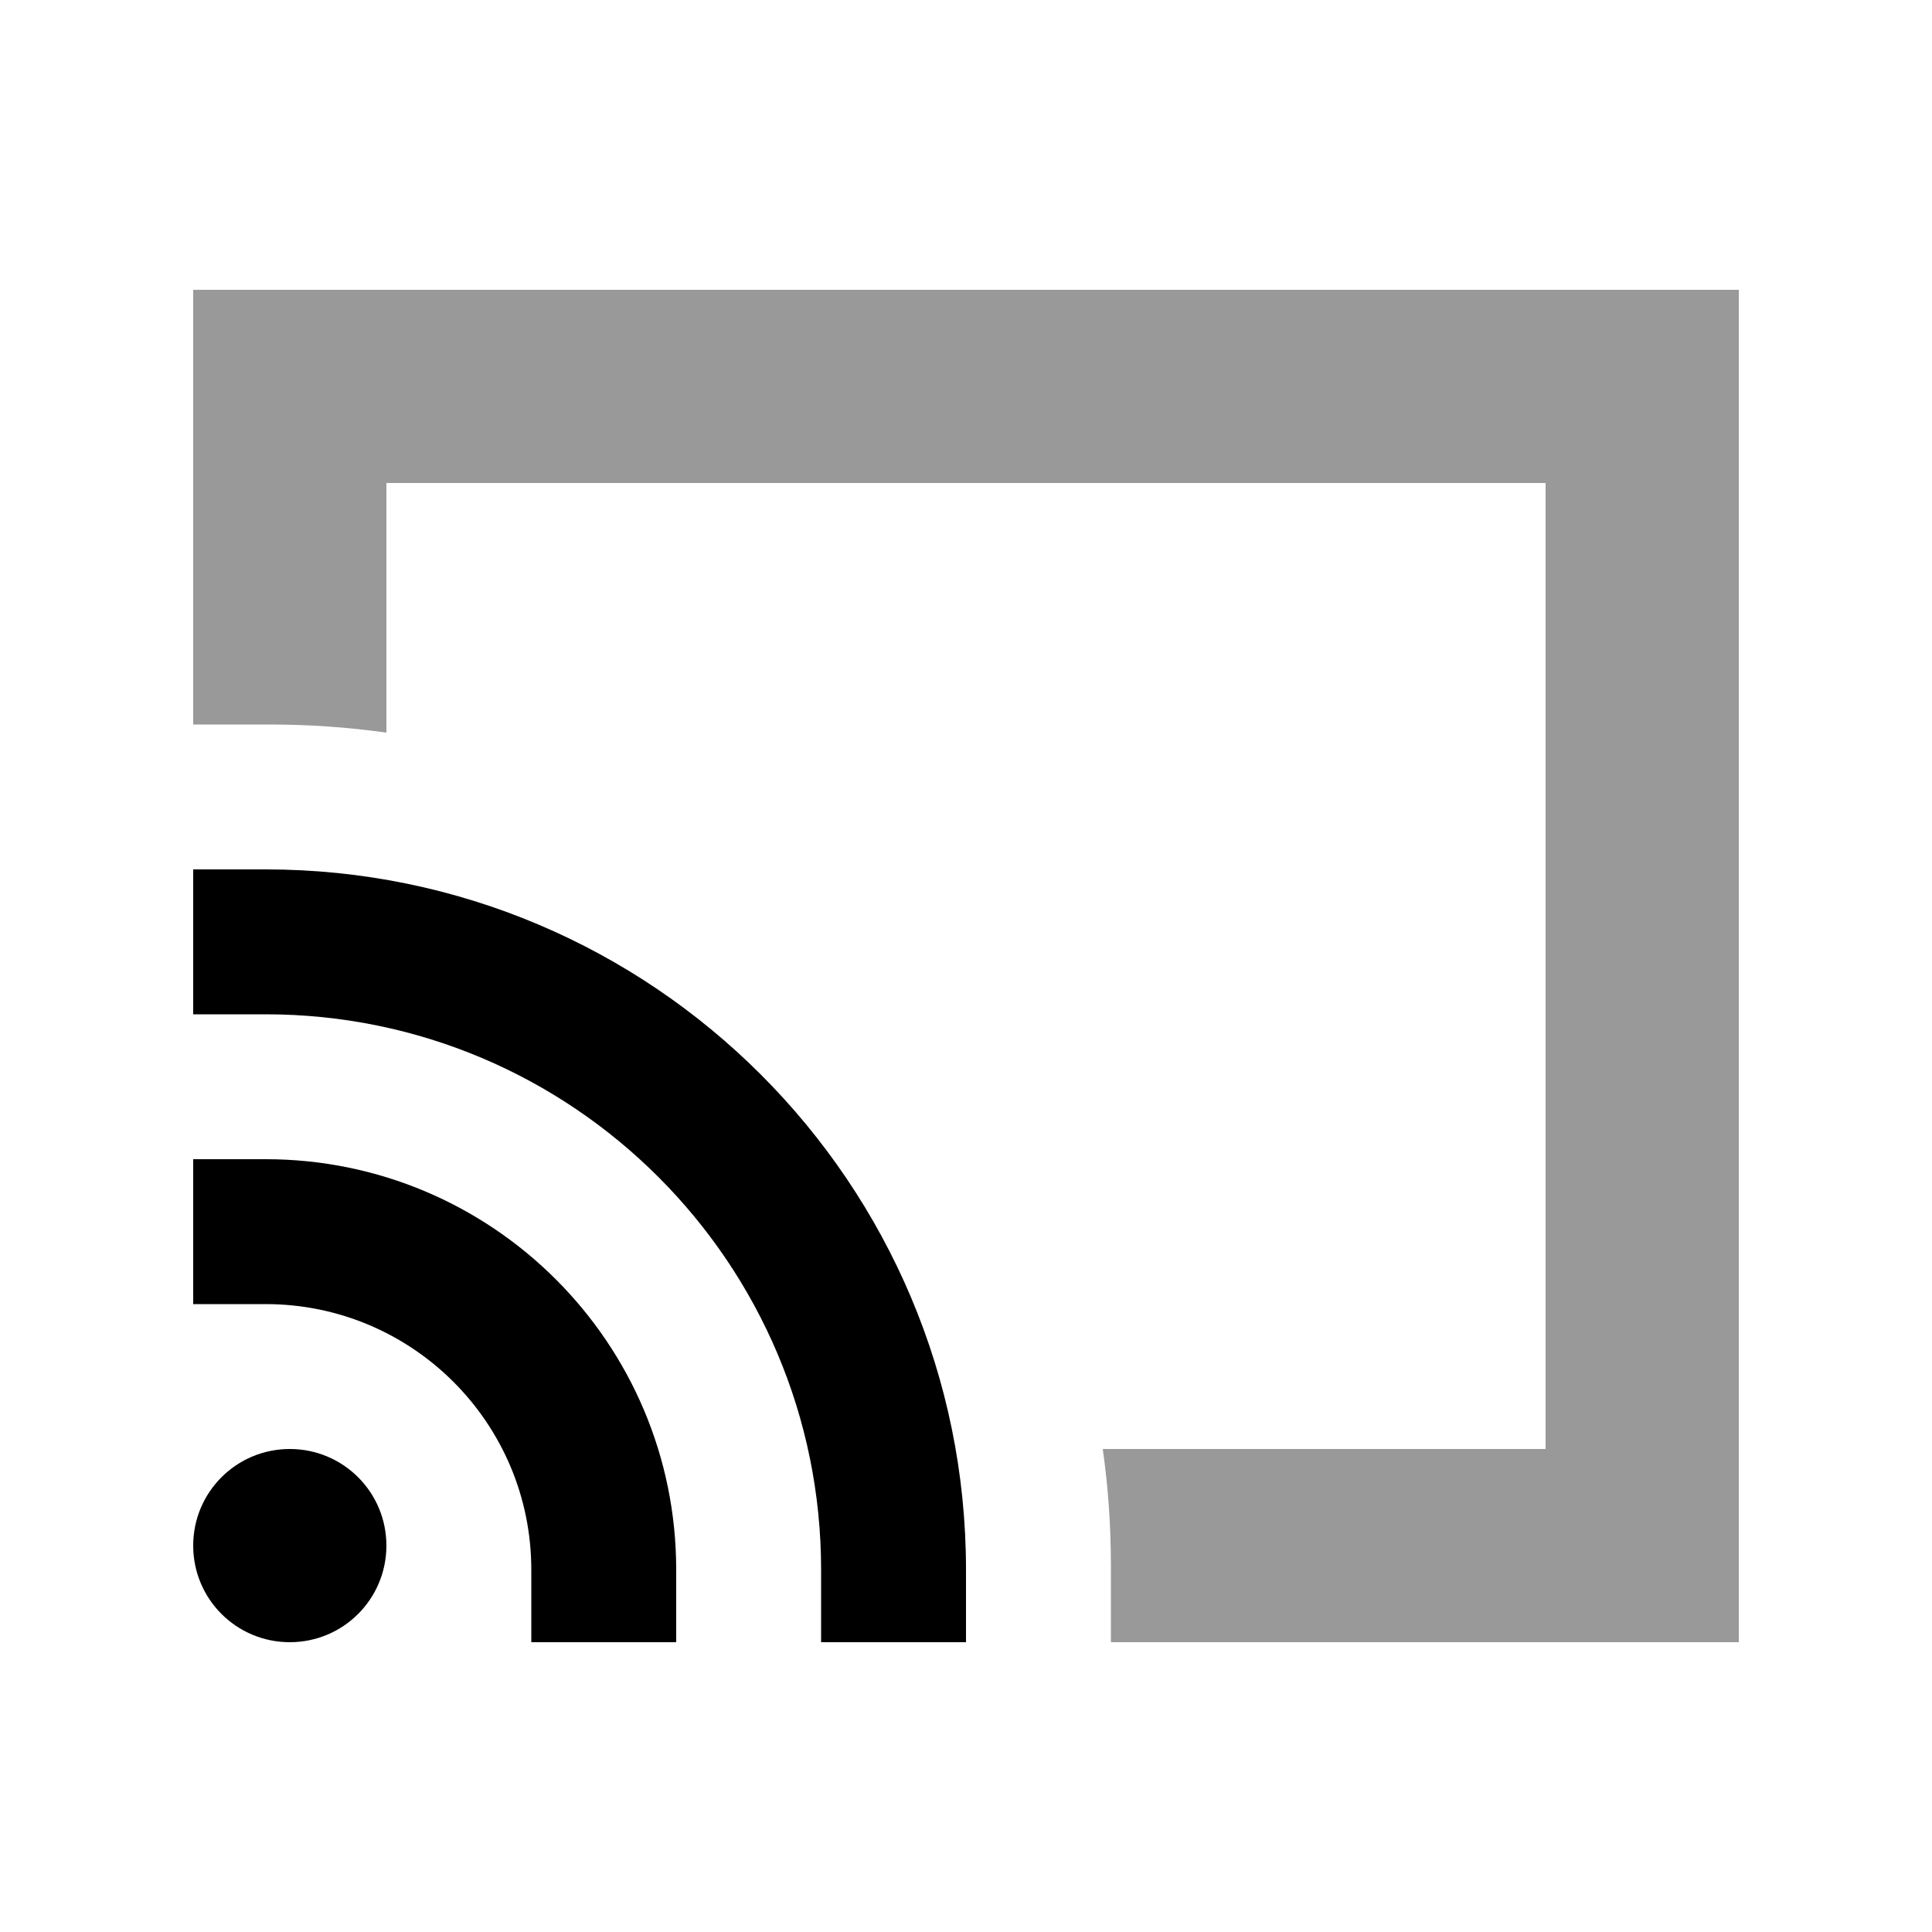
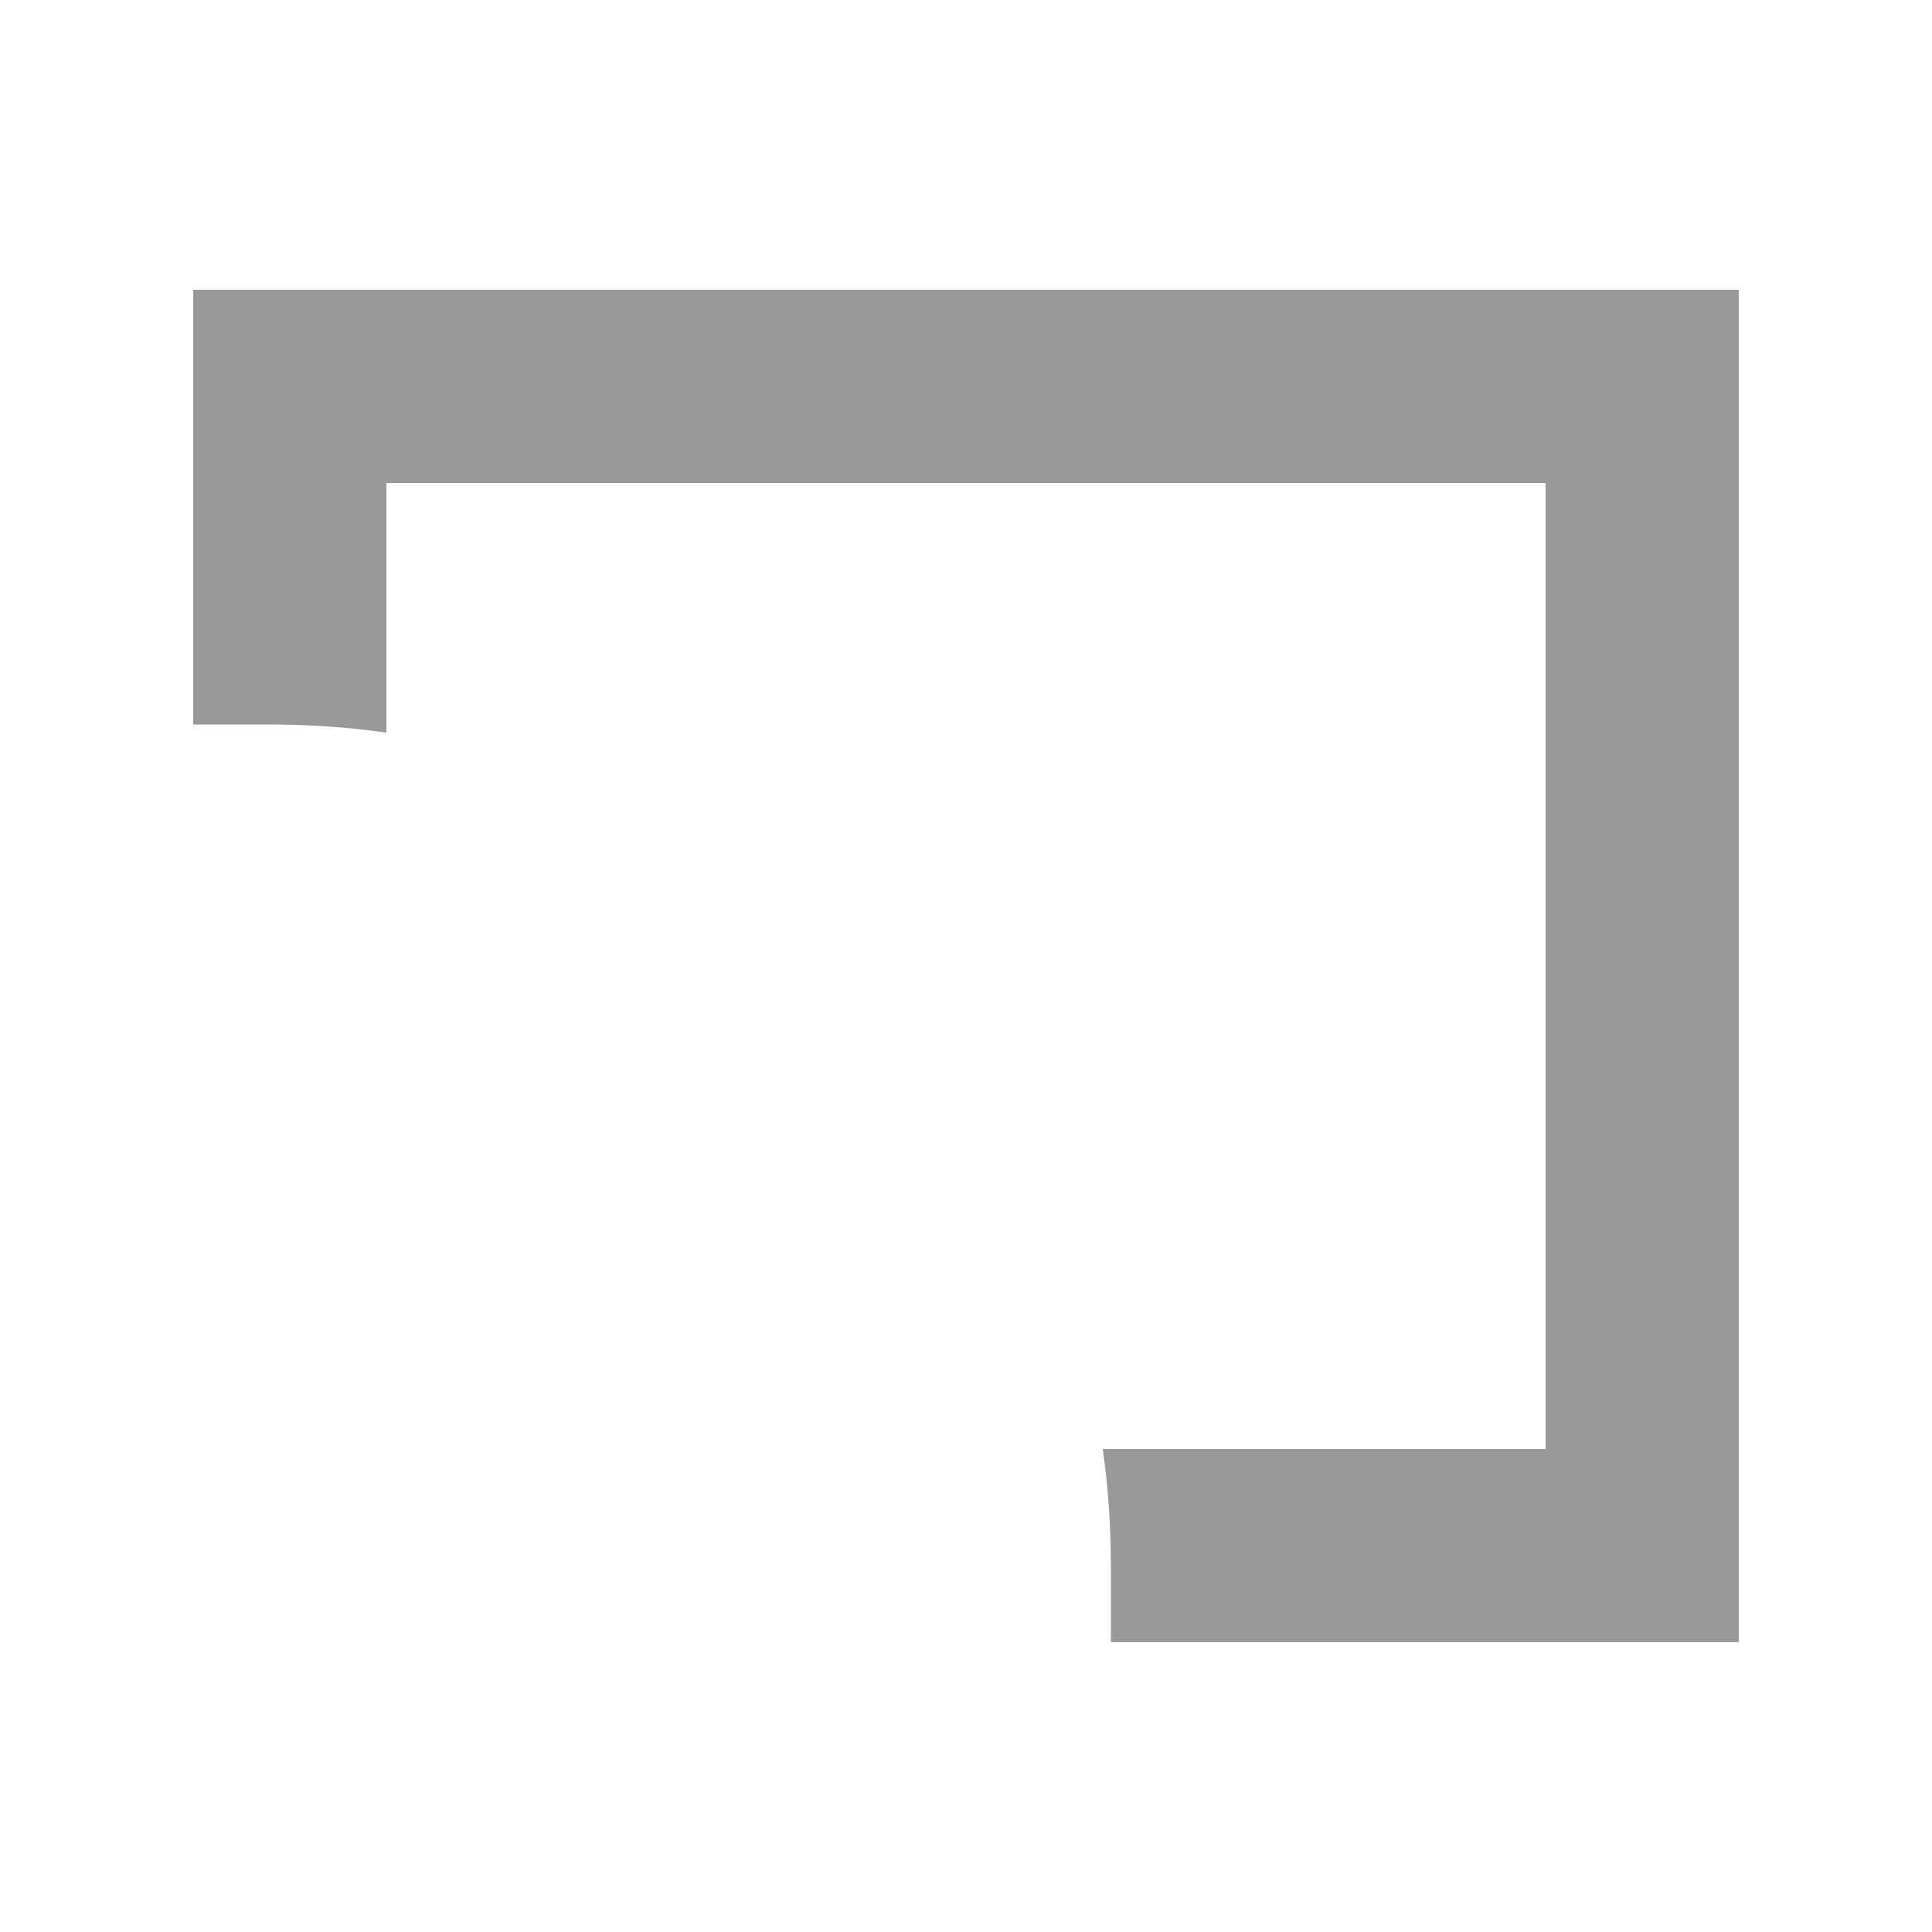
<svg xmlns="http://www.w3.org/2000/svg" viewBox="0 0 640 640">
  <path opacity=".4" fill="currentColor" d="M64 96L64 240L89.3 240C102.4 240 115.3 240.9 128 242.7L128 160L512 160L512 480L365.3 480C367.1 492.6 368 505.5 368 518.7L368 544L576 544L576 96L64 96z" />
-   <path fill="currentColor" d="M64 288L88 288C216.1 288 320 391.9 320 520L320 544L272 544L272 520C272 418.4 189.6 336 88 336L64 336L64 288zM64 512C64 494.3 78.3 480 96 480C113.7 480 128 494.3 128 512C128 529.7 113.7 544 96 544C78.3 544 64 529.7 64 512zM88 384C163.1 384 224 444.9 224 520L224 544L176 544L176 520C176 471.4 136.6 432 88 432L64 432L64 384L88 384z" />
</svg>